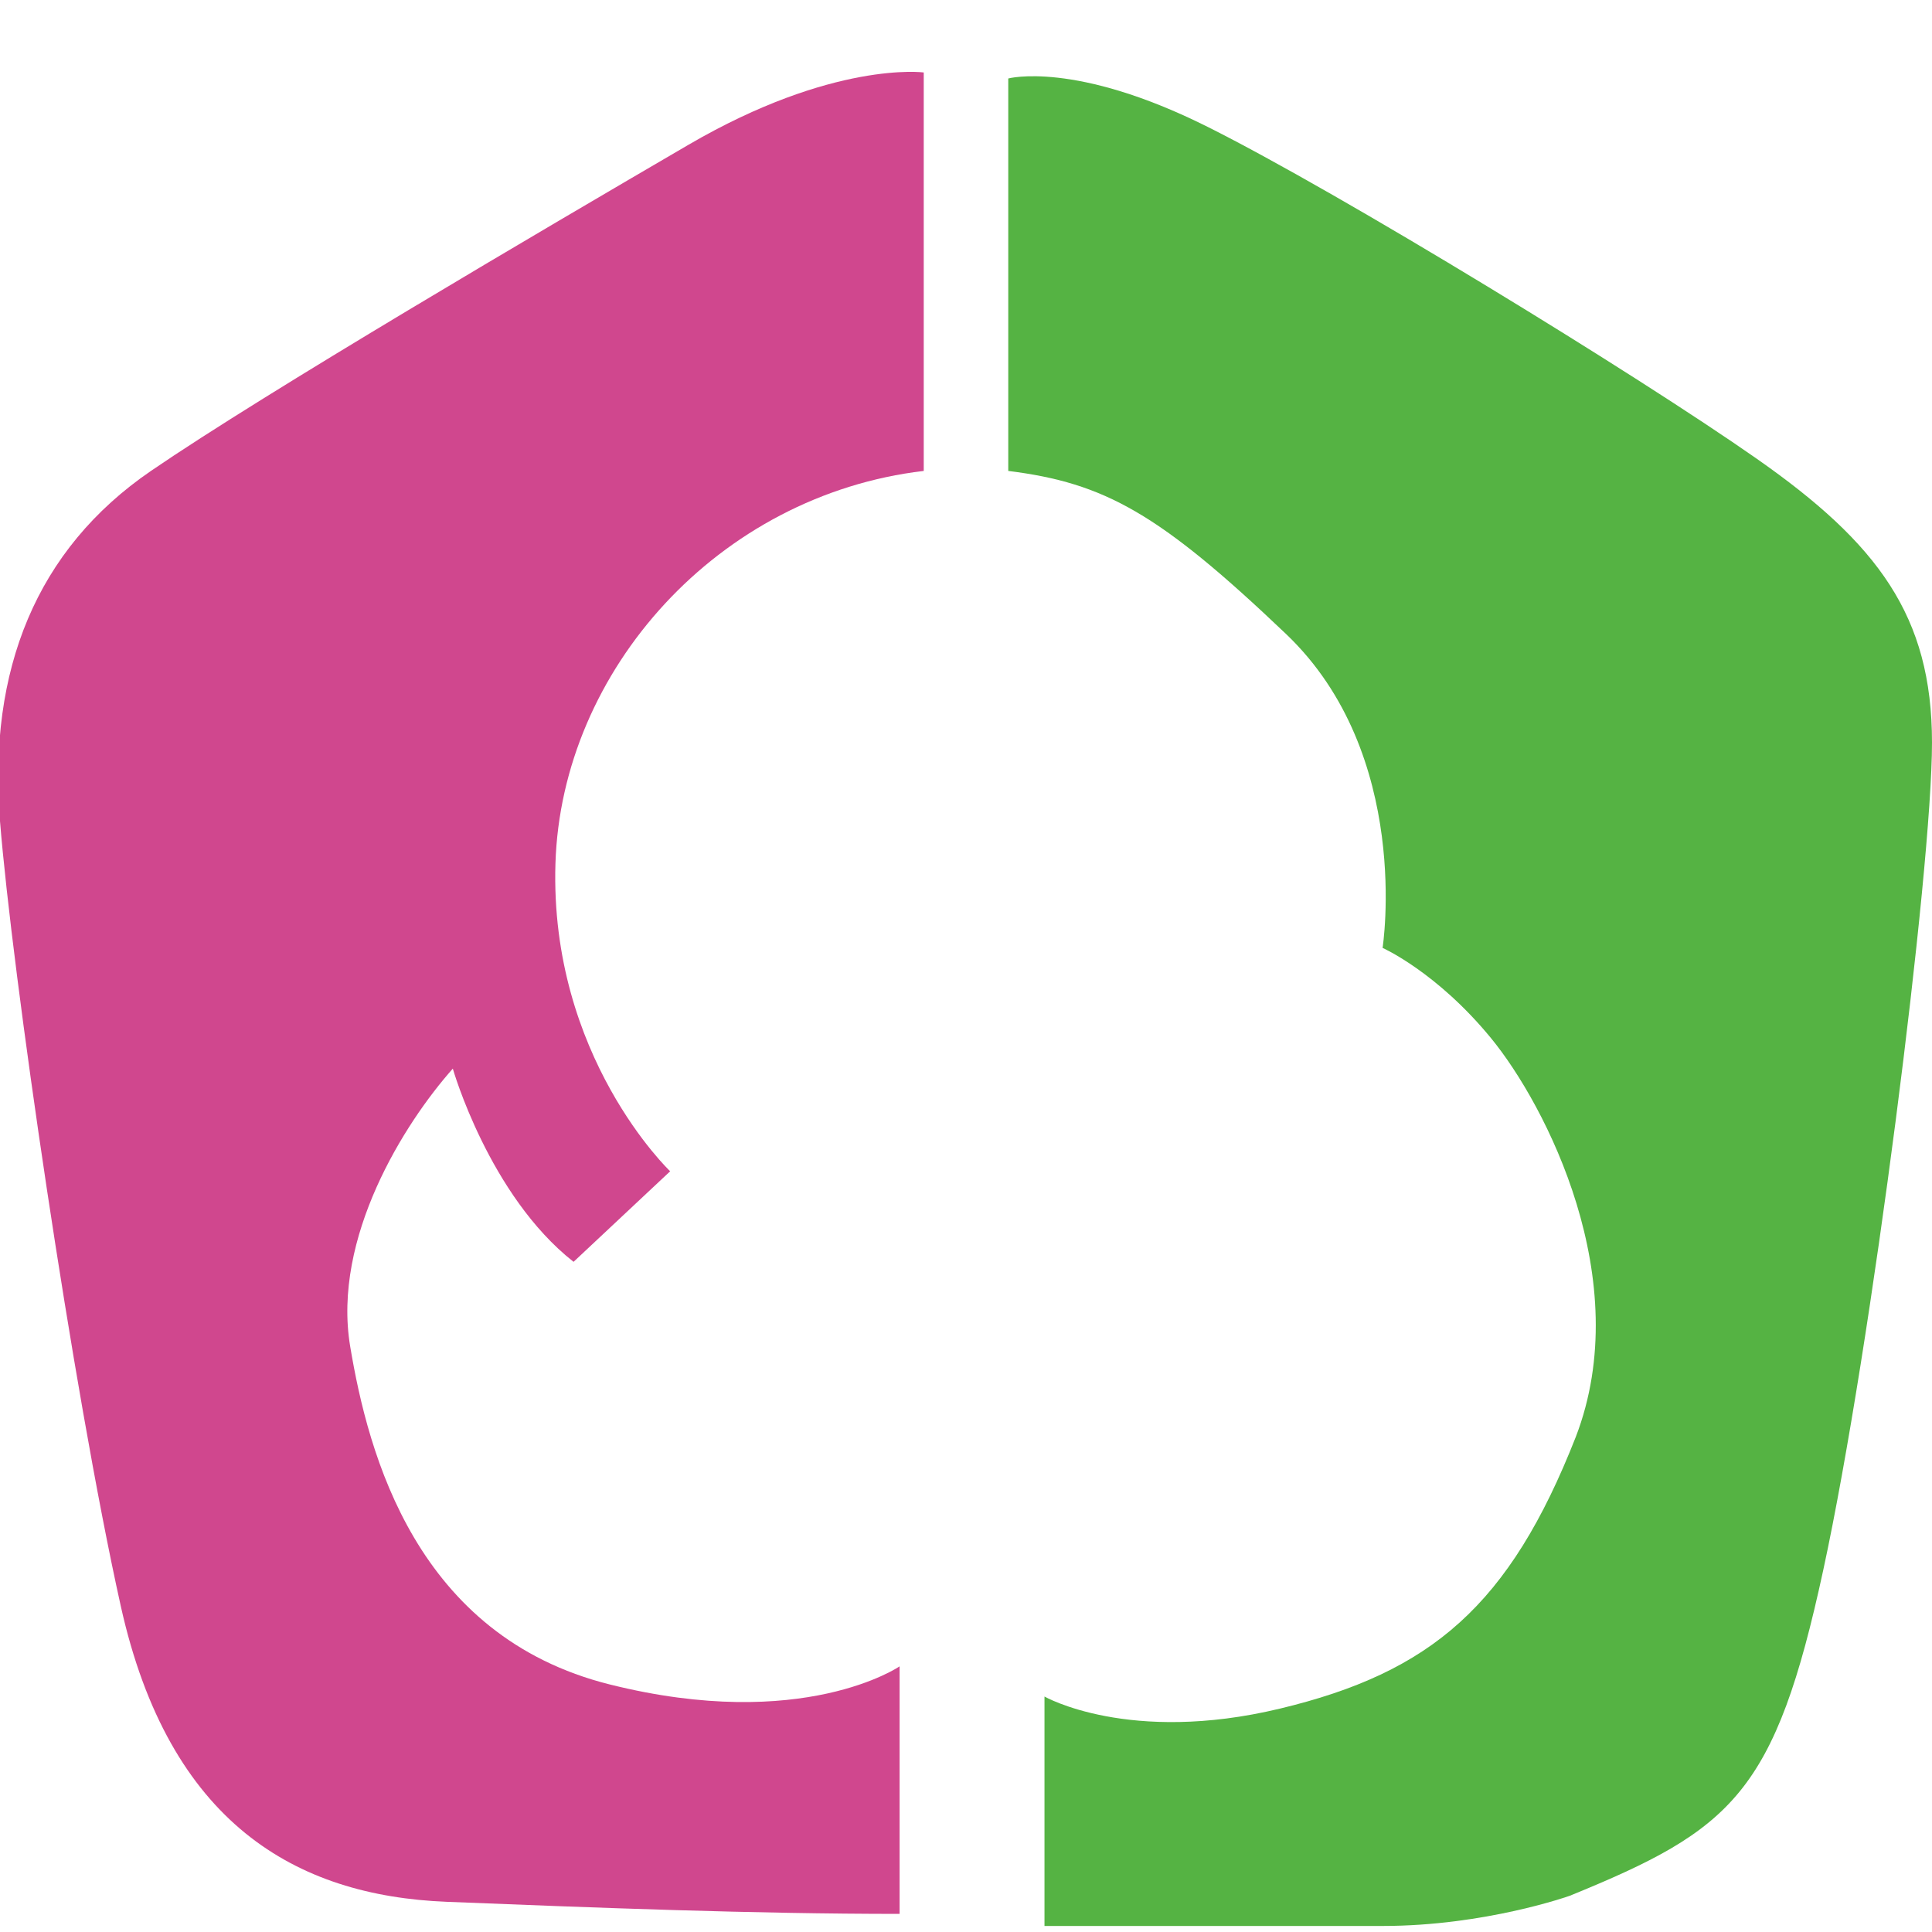
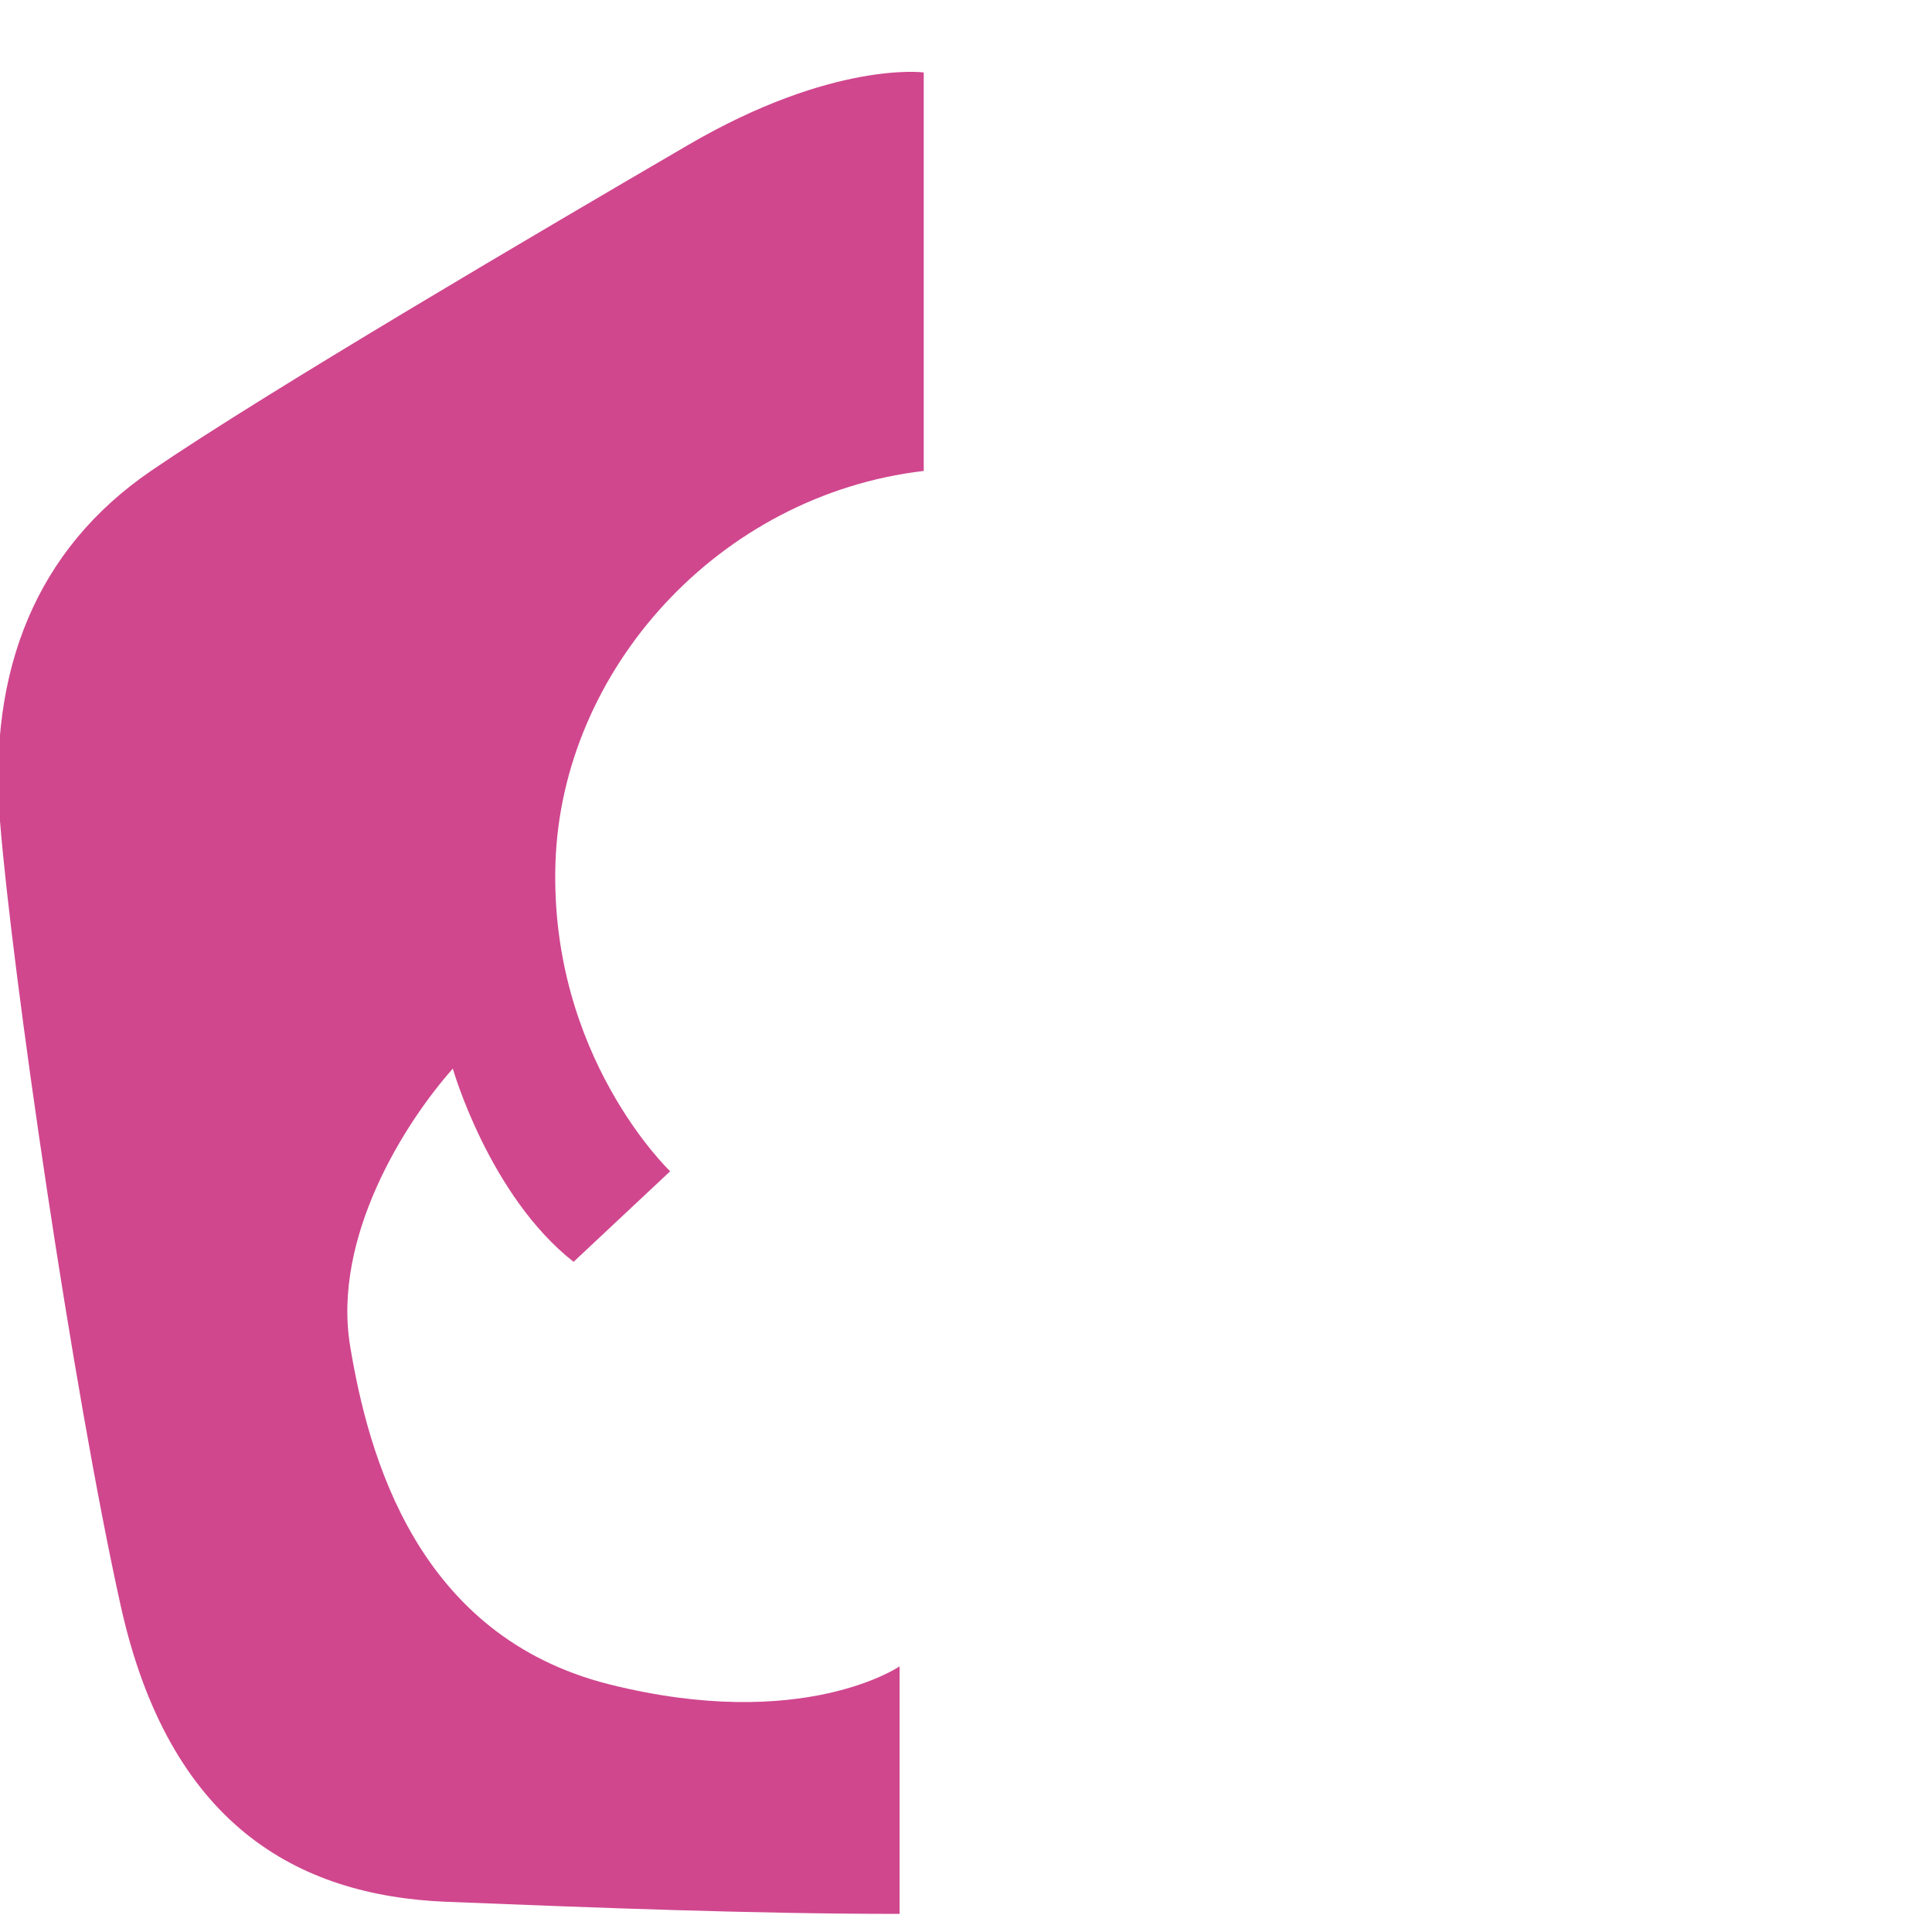
<svg xmlns="http://www.w3.org/2000/svg" version="1.1" id="Слой_1" x="0px" y="0px" viewBox="0 0 32 32" style="enable-background:new 0 0 32 32;" xml:space="preserve">
  <style type="text/css">
	.st0{fill:#55B343;}
	.st1{fill:#D0478E;}
</style>
  <g>
-     <path class="st0" d="M16.7,1.3c0,0,1.1-0.3,3.3,0.8s7.1,4.1,9.1,5.5s2.9,2.6,2.9,4.7s-1,10-1.8,13.7s-1.5,4.3-4.2,5.4   c0,0-1.4,0.5-3.1,0.5s-5.6,0-5.6,0v-3.8c0,0,1.4,0.8,3.9,0.2c2.5-0.6,3.8-1.7,4.9-4.5c1-2.6-0.5-5.5-1.4-6.6s-1.8-1.5-1.8-1.5   s0.5-3.2-1.6-5.2S18.3,8,16.7,7.8V1.3z" />
    <path class="st1" d="M15.3,1.2c0,0-1.5-0.2-3.9,1.2s-7,4.1-8.9,5.4s-2.7,3.3-2.5,5.8S1.2,23,2,26.6s2.9,4.8,5.4,4.9   s5.1,0.2,7.5,0.2v-4.1c0,0-1.6,1.1-4.8,0.3s-4-3.8-4.3-5.6s0.9-3.7,1.7-4.6c0,0,0.6,2.1,2,3.2l1.6-1.5c0,0-2-1.9-1.9-5.1   s2.7-6.1,6.1-6.5V1.2z" />
  </g>
</svg>